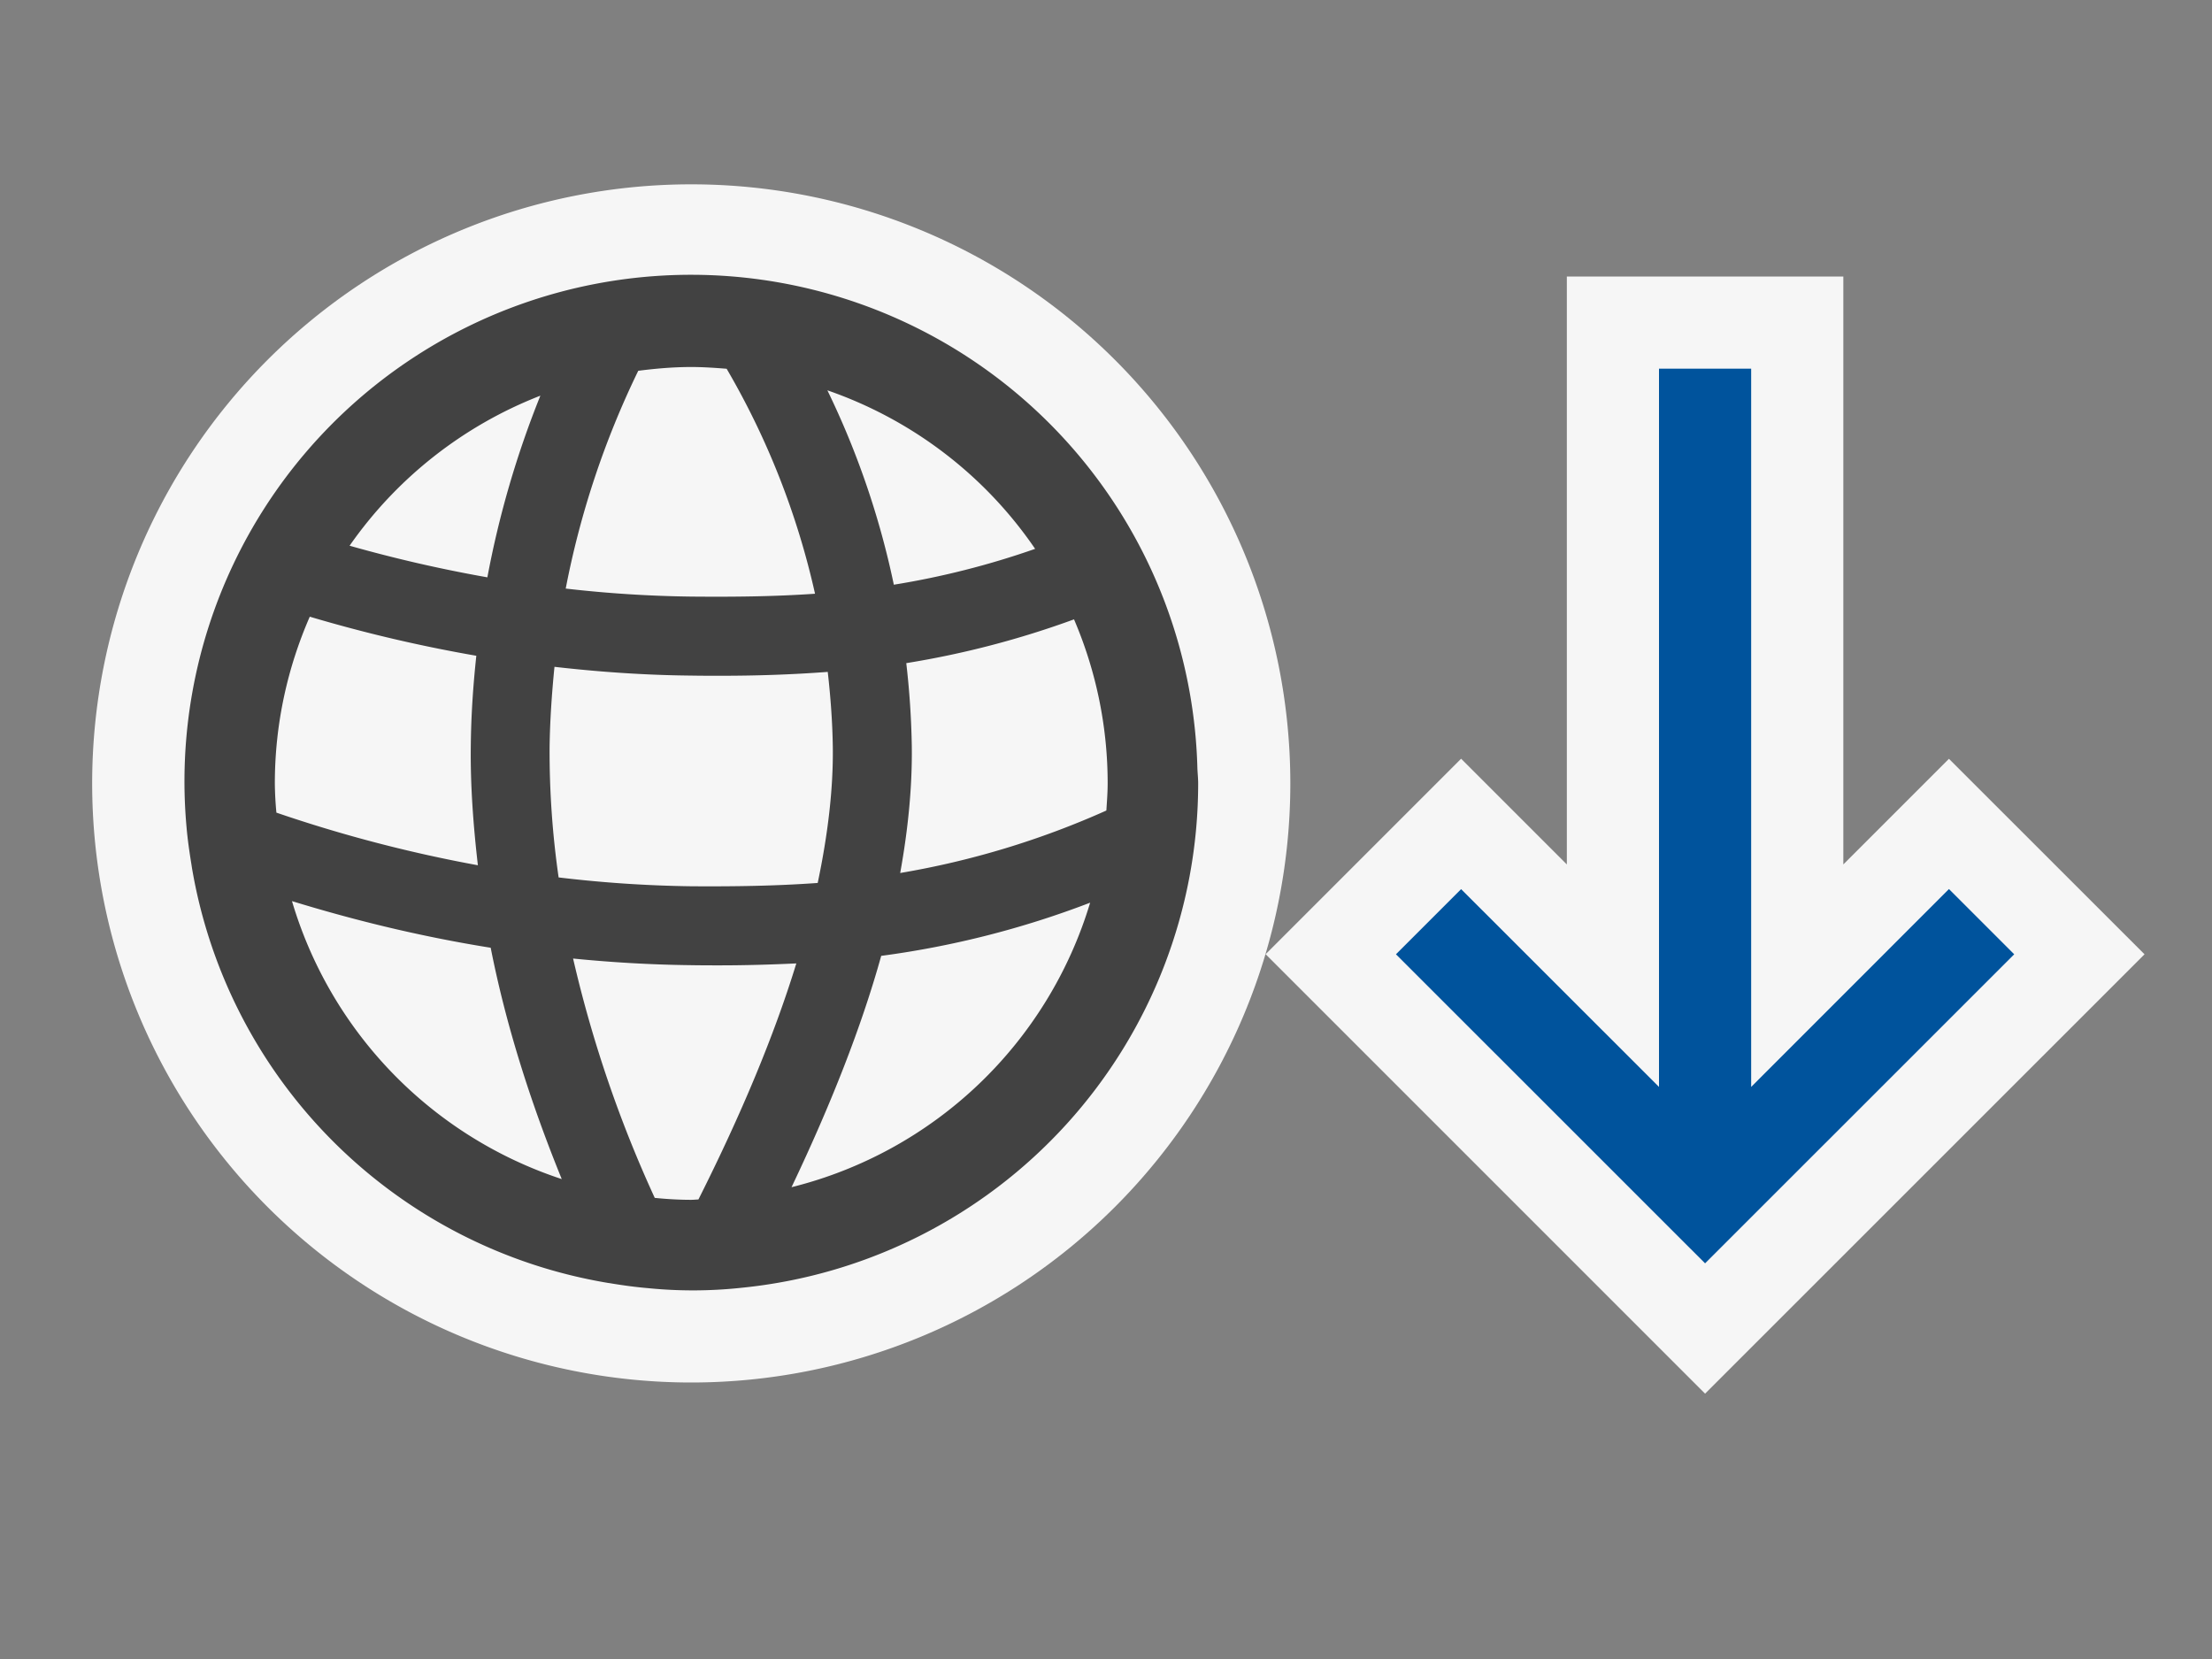
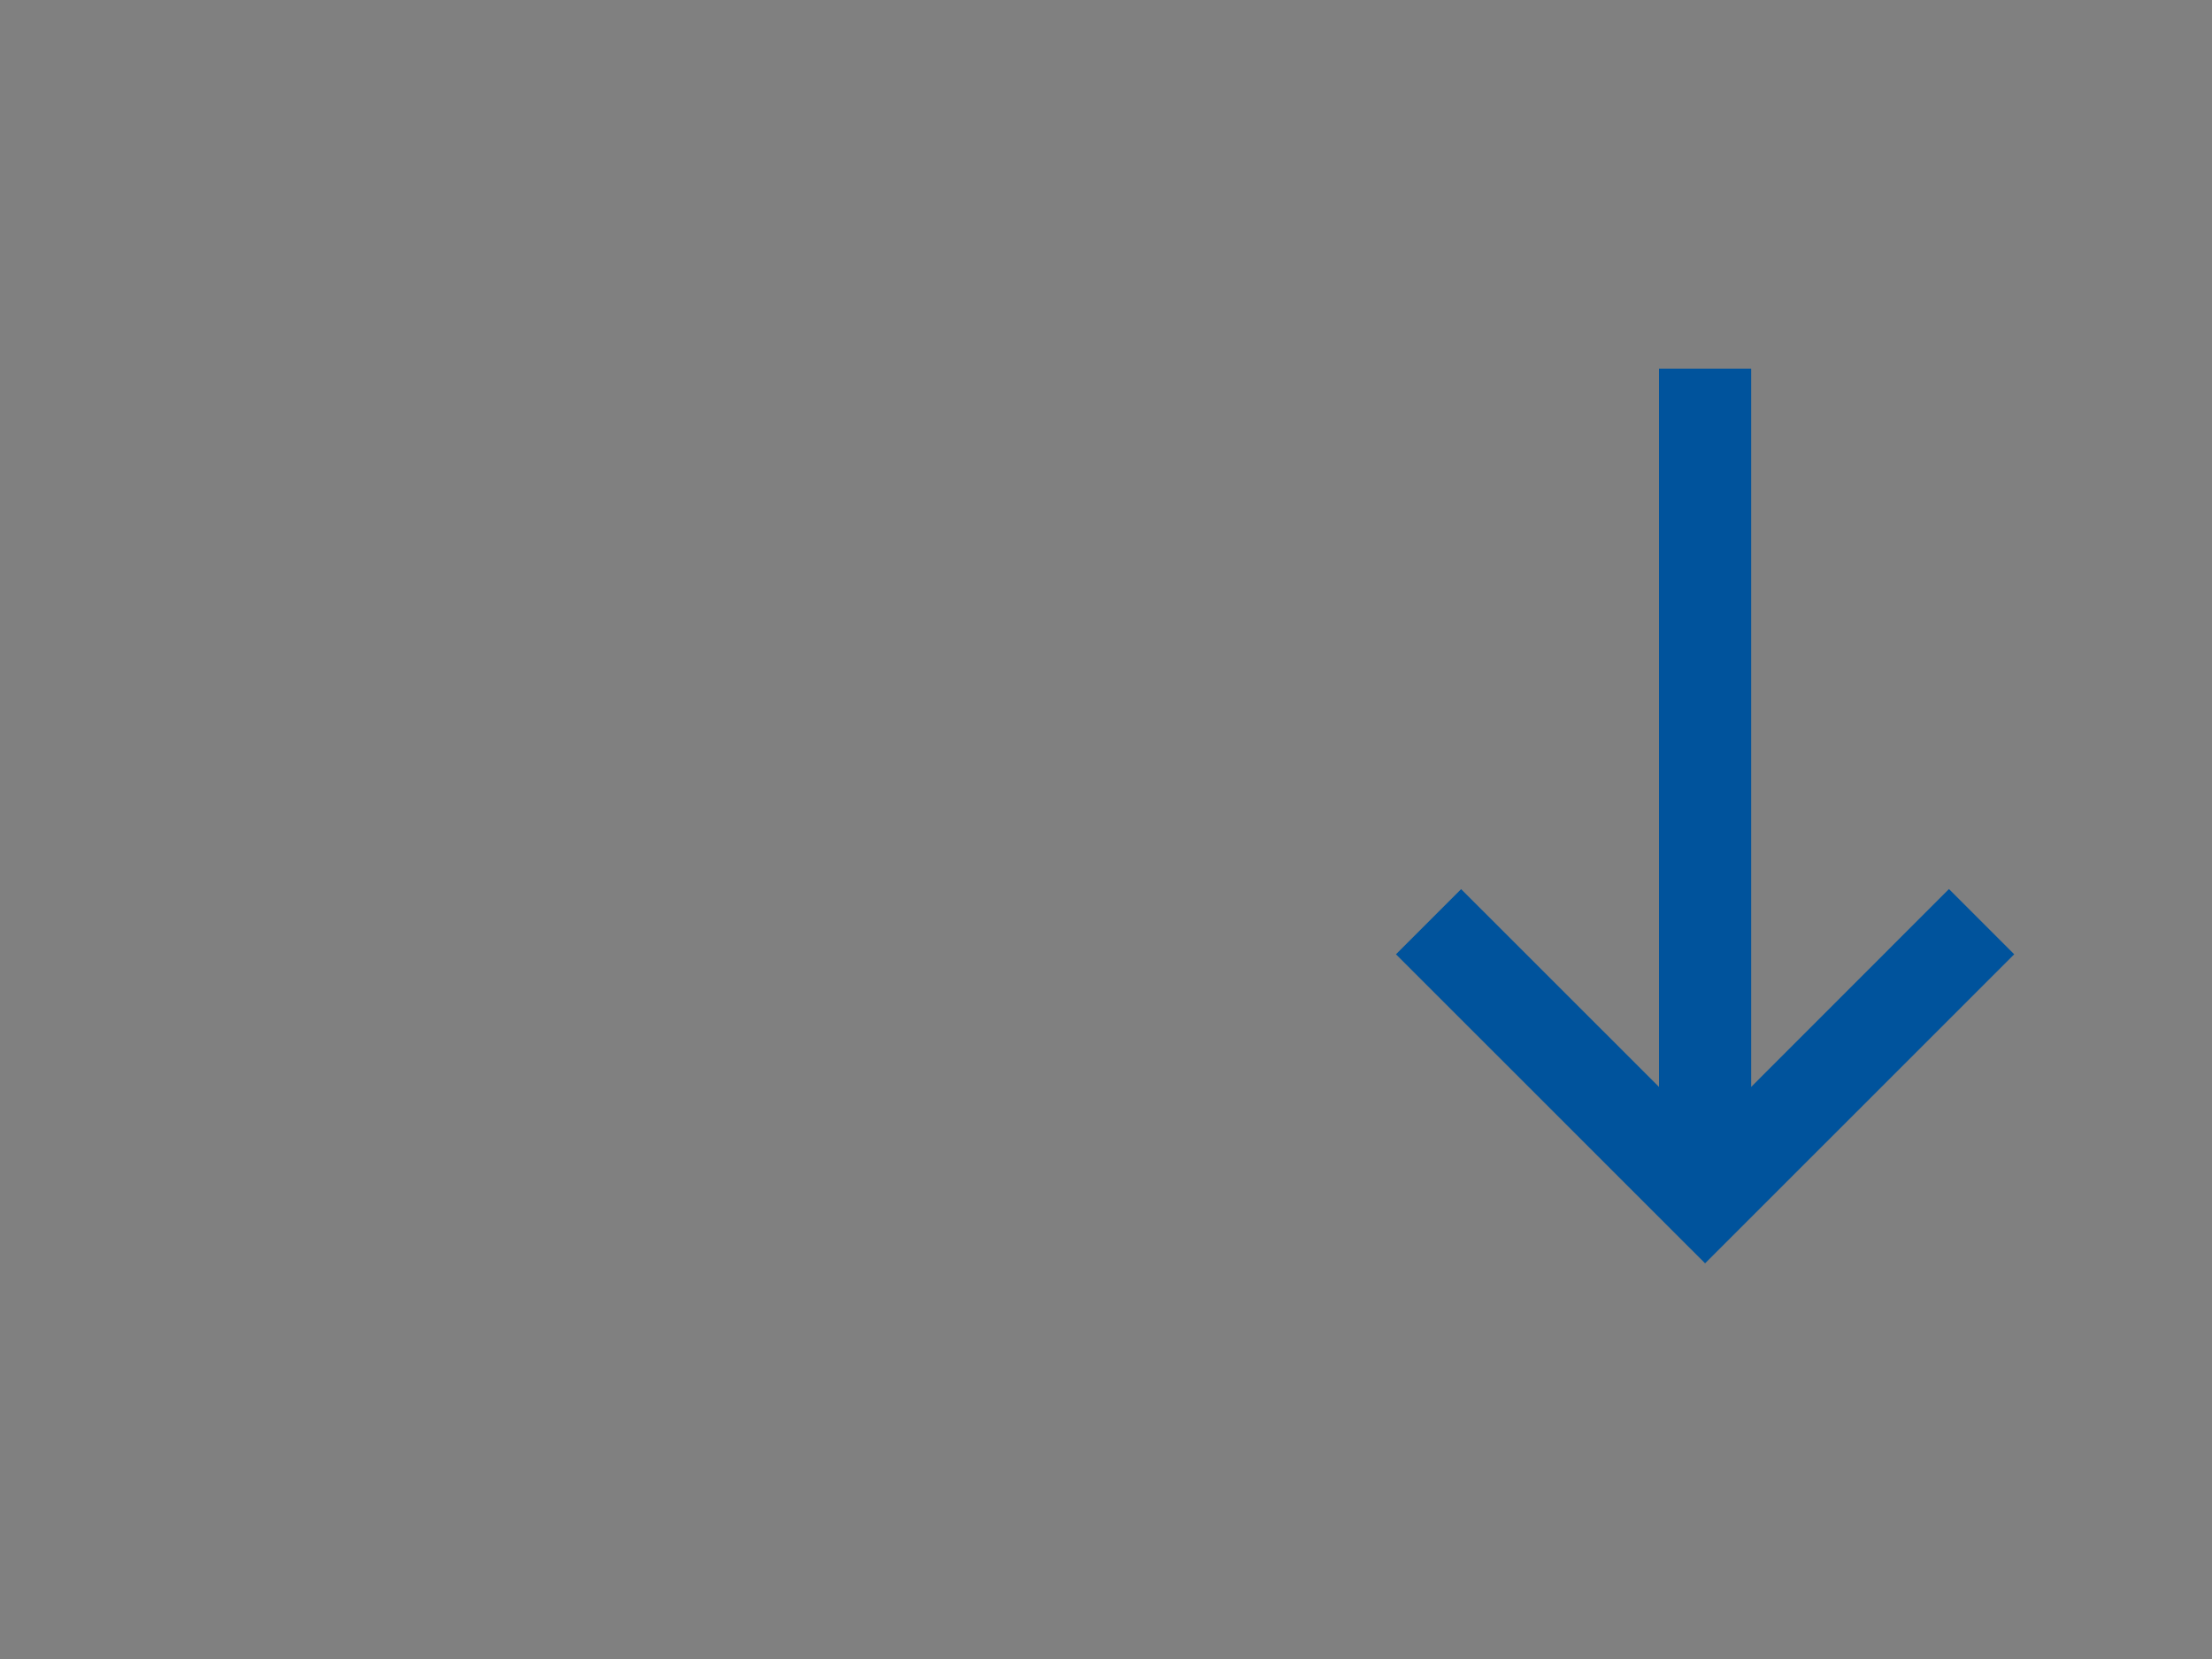
<svg xmlns="http://www.w3.org/2000/svg" viewBox="0 0 24 18">
  <rect x="0" y="0" width="24" height="18" fill="#808080" stroke="none" />
  <style>.icon-canvas-transparent{opacity:0;fill:#f6f6f6}.icon-vs-out{fill:#f6f6f6}.icon-vs-bg{fill:#424242}.icon-vs-action-blue{fill:#00539c}</style>
-   <path class="icon-canvas-transparent" d="M24 18H0V0h24v18z" id="canvas" />
-   <path class="icon-vs-out" d="M23.268 10.354L18.5 15.121l-4.768-4.768 2.121-2.121L17 9.379V3h3v6.379l1.146-1.146 2.122 2.121zM7.5 2a6.5 6.5 0 1 0 0 13 6.5 6.5 0 0 0 0-13z" id="outline" />
-   <path class="icon-vs-bg" d="M13 8.5c0-.063-.008-.124-.009-.186a5.496 5.496 0 1 0-10.967.661c.012.141.033.28.055.417l.002.014a5.495 5.495 0 0 0 4.518 4.514l.015.002c.137.023.274.042.414.054a4.906 4.906 0 0 0 1.01-.003A5.5 5.5 0 0 0 13 8.5zM9.833 7.195a9.859 9.859 0 0 0 1.82-.475 4.51 4.51 0 0 1 .365 1.78c0 .099-.008.196-.014.294a9.23 9.23 0 0 1-2.237.678c.087-.481.131-.938.126-1.369a9.087 9.087 0 0 0-.06-.908zm1.398-1.24a8.938 8.938 0 0 1-1.533.389 9.085 9.085 0 0 0-.721-2.109c.925.32 1.713.927 2.254 1.72zM7.5 13.018c-.133 0-.266-.008-.396-.021a13.434 13.434 0 0 1-.886-2.597c.411.041.838.067 1.278.072.105.002.211.002.316.002.273 0 .549-.008.828-.021-.239.779-.595 1.632-1.062 2.561-.027.001-.051.004-.078.004zm.004-3.402a13.6 13.6 0 0 1-1.443-.096 9.587 9.587 0 0 1-.098-1.409c.004-.303.025-.593.053-.876.474.054.967.09 1.48.095.105.002.211.002.316.002.384 0 .772-.012 1.169-.042.03.266.051.537.055.822.005.453-.054.945-.164 1.468-.459.033-.91.039-1.368.036zM7.5 3.982c.13 0 .257.009.384.019a8.52 8.52 0 0 1 .959 2.441c-.448.031-.89.035-1.338.031a13.31 13.31 0 0 1-1.367-.087 9.523 9.523 0 0 1 .787-2.363c.188-.024.38-.041.575-.041zm-1.637.311a10.39 10.39 0 0 0-.575 1.971 15.114 15.114 0 0 1-1.495-.343 4.526 4.526 0 0 1 2.07-1.628zM2.982 8.5c0-.644.137-1.254.379-1.809a15.81 15.81 0 0 0 1.807.424c-.034.318-.057.645-.06.988-.005.419.027.85.077 1.285a15.186 15.186 0 0 1-2.186-.571 3.717 3.717 0 0 1-.017-.317zm.186 1.277c.626.192 1.344.376 2.156.506.162.823.426 1.663.771 2.51a4.528 4.528 0 0 1-2.927-3.016zm5.42 3.104c.429-.901.759-1.74.973-2.51a9.993 9.993 0 0 0 2.267-.577 4.525 4.525 0 0 1-3.24 3.087z" id="iconBg" />
  <path class="icon-vs-action-blue" d="M21.854 10.354L18.5 13.707l-3.354-3.353.707-.707L18 11.793V4h1v7.793l2.146-2.147.708.708z" id="colorAction" />
</svg>